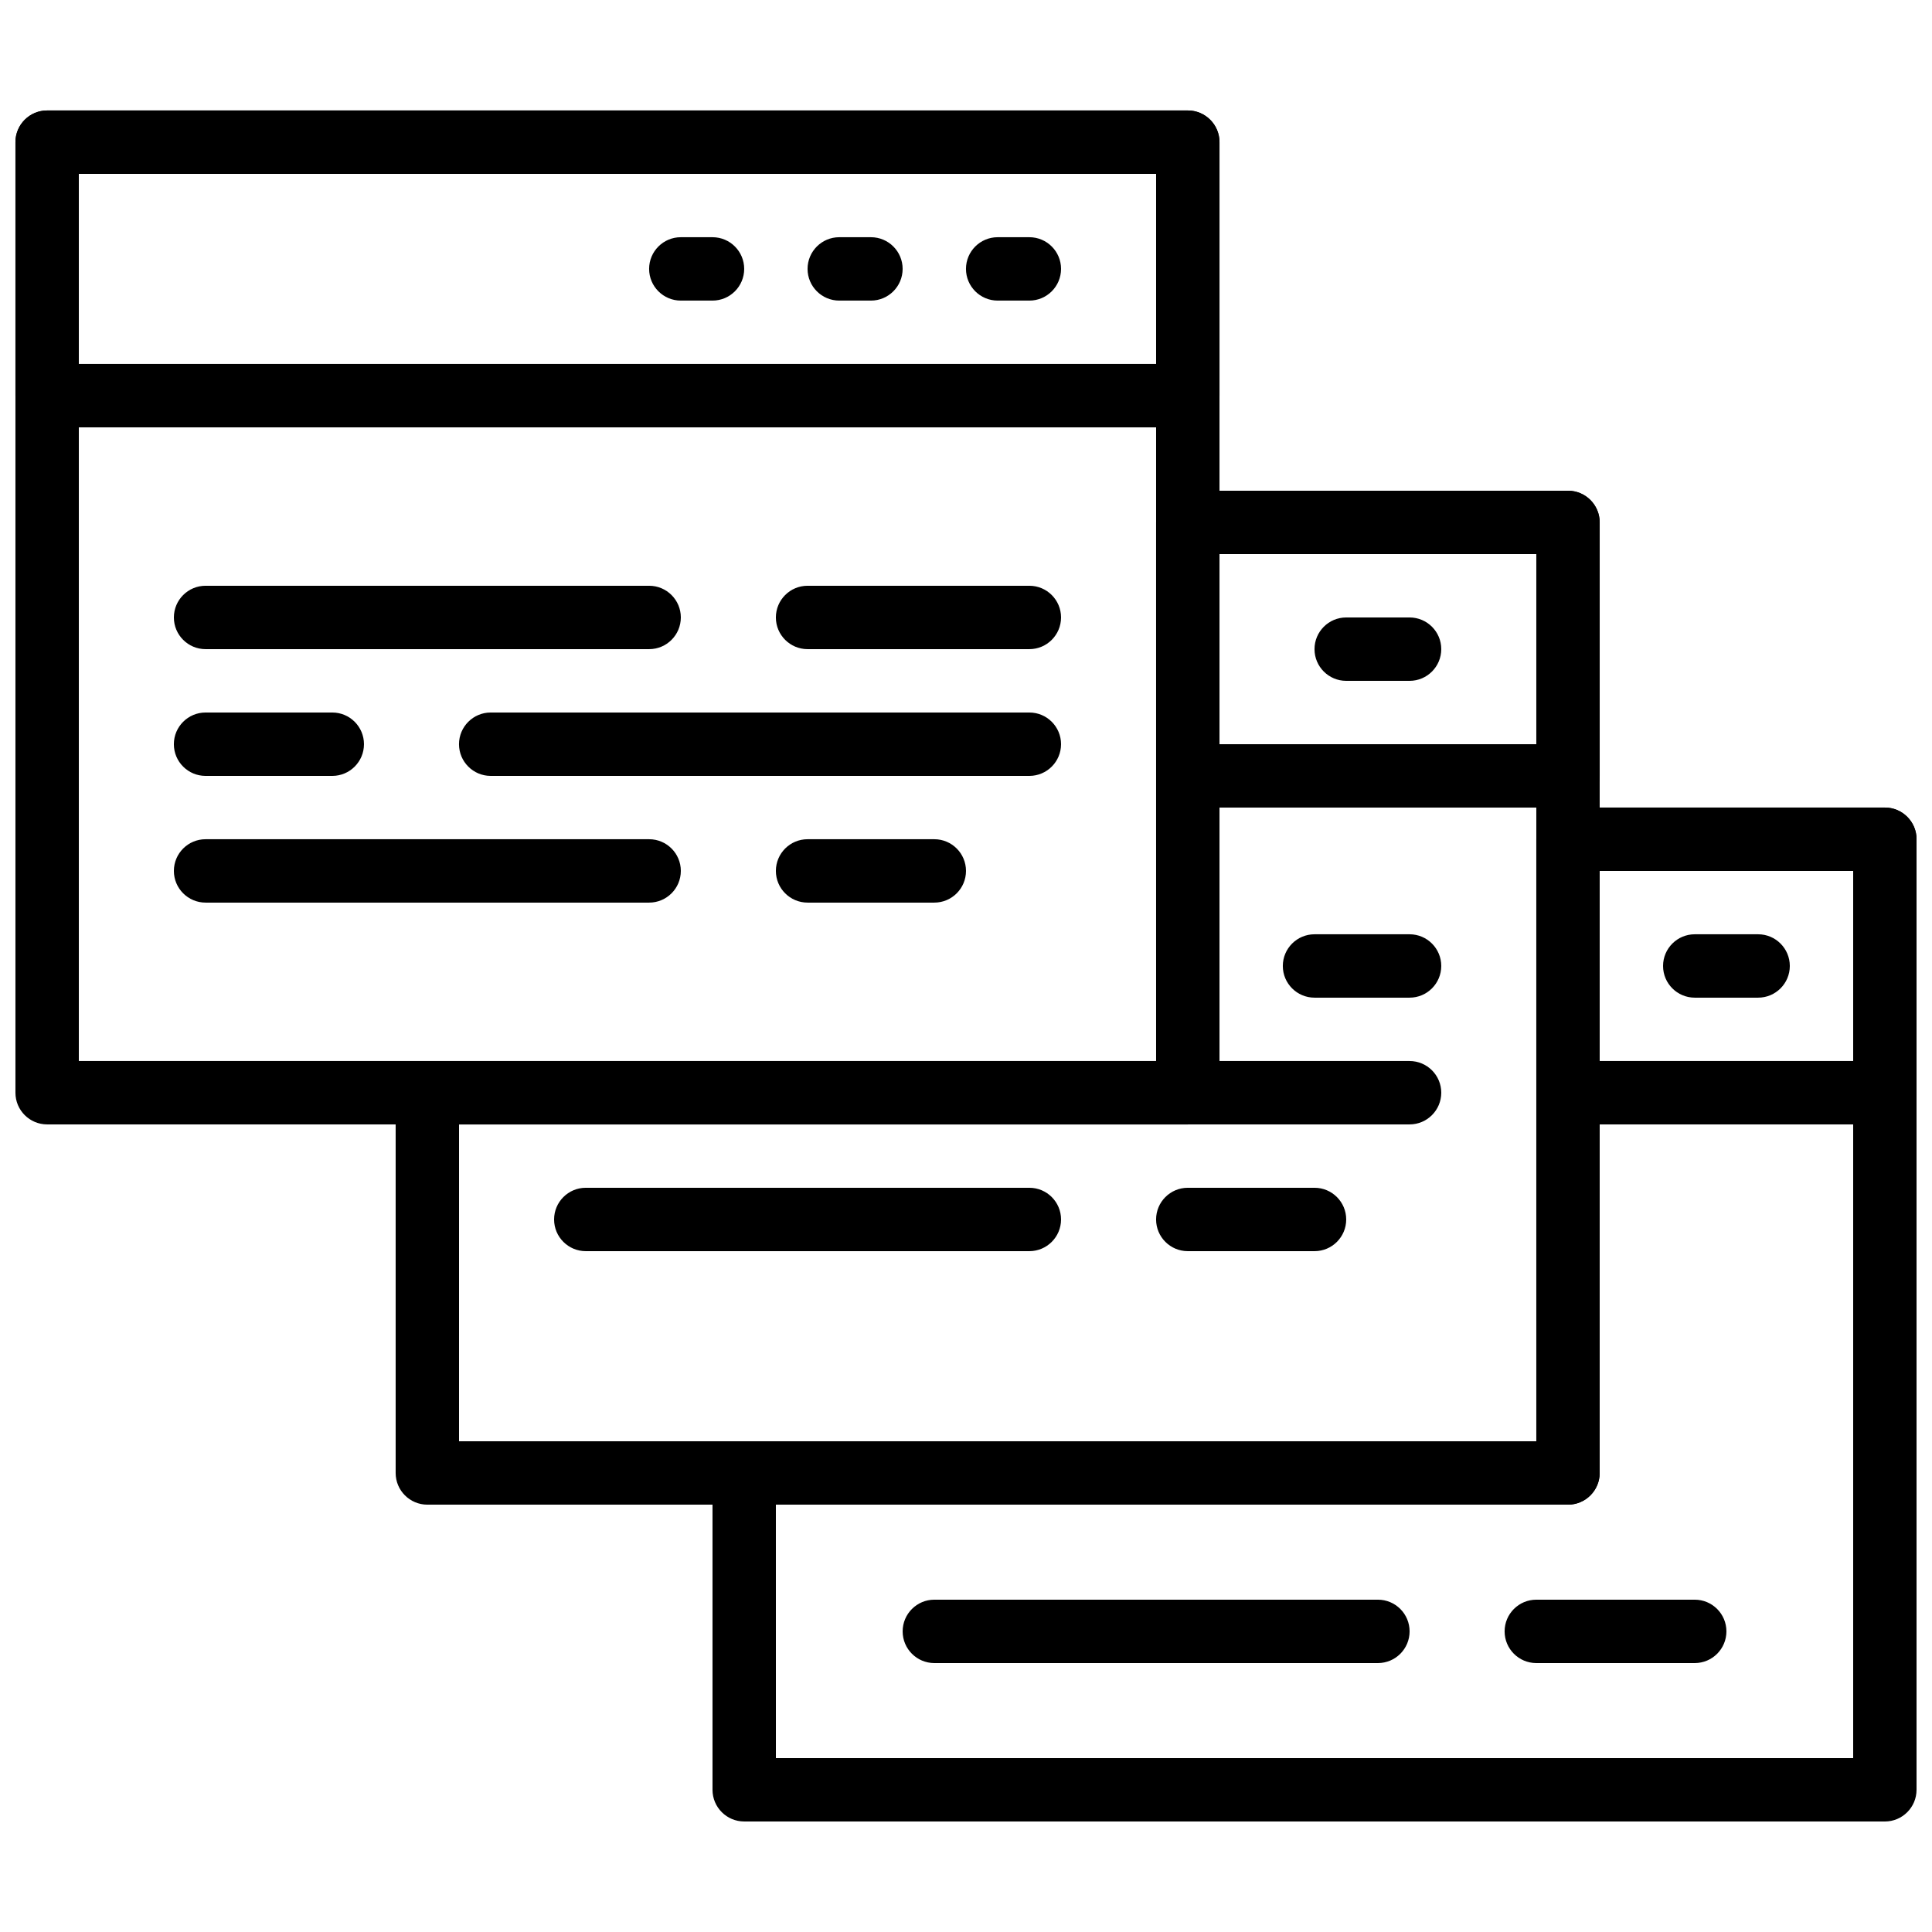
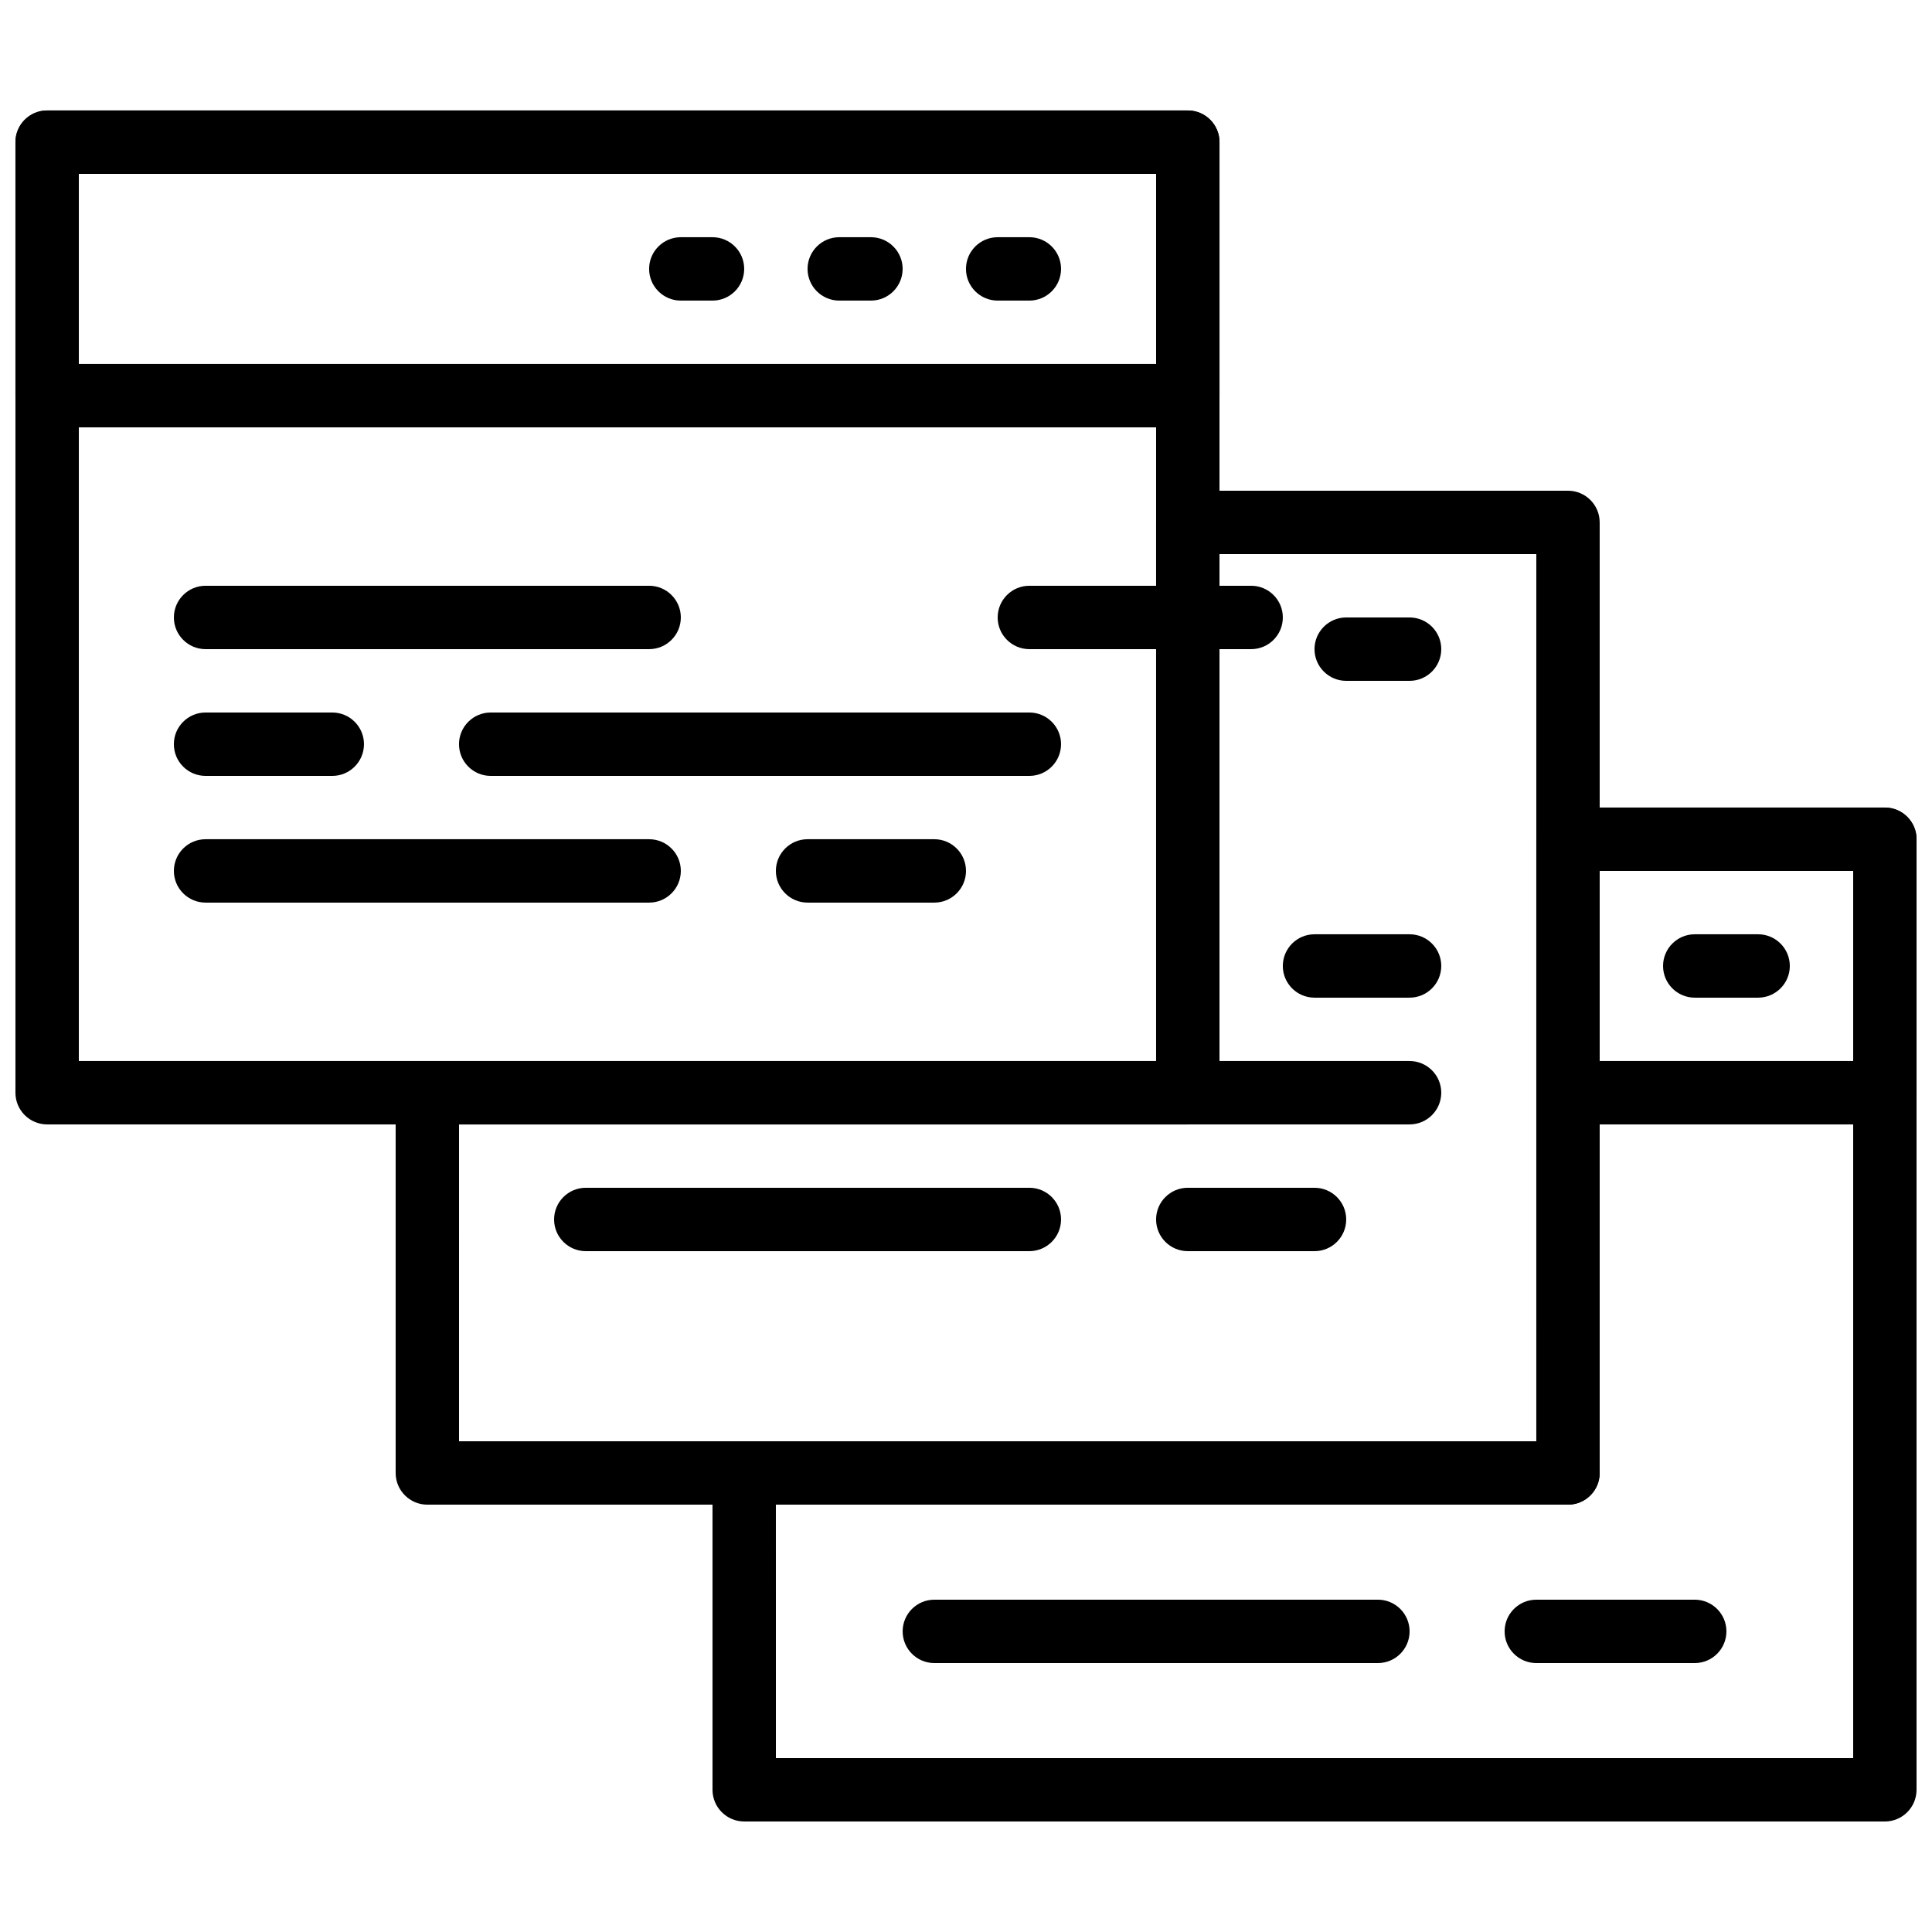
<svg xmlns="http://www.w3.org/2000/svg" width="800px" height="800px" version="1.1" viewBox="144 144 512 512">
  <defs>
    <clipPath id="d">
      <path d="m148.09 173h319.91v269h-319.91z" />
    </clipPath>
    <clipPath id="c">
      <path d="m332 358h319.9v269h-319.9z" />
    </clipPath>
    <clipPath id="b">
      <path d="m148.09 173h319.91v85h-319.91z" />
    </clipPath>
    <clipPath id="a">
      <path d="m551 358h100.9v84h-100.9z" />
    </clipPath>
  </defs>
  <g clip-path="url(#d)">
    <path d="m458.78 441.98h-302.29c-4.637 0-8.398-3.762-8.398-8.398v-251.91c0-4.637 3.762-8.398 8.398-8.398h302.29c4.637 0 8.398 3.762 8.398 8.398v251.91c-0.004 4.637-3.766 8.398-8.398 8.398zm-293.89-16.797h285.49v-235.11h-285.49z" />
  </g>
  <path d="m559.54 542.75h-302.29c-4.637 0-8.398-3.762-8.398-8.398v-100.76c0-4.637 3.762-8.398 8.398-8.398h193.13l-0.004-142.75c0-4.637 3.762-8.398 8.398-8.398h100.76c4.637 0 8.398 3.762 8.398 8.398v251.91c-0.004 4.637-3.766 8.398-8.398 8.398zm-293.89-16.797h285.49v-235.11h-83.969v142.75c0 4.637-3.762 8.398-8.398 8.398h-193.12z" />
  <g clip-path="url(#c)">
    <path d="m643.51 626.71h-302.29c-4.637 0-8.398-3.762-8.398-8.398v-83.965c0-4.637 3.762-8.398 8.398-8.398h209.92l-0.004-159.54c0-4.637 3.762-8.398 8.398-8.398h83.969c4.637 0 8.398 3.762 8.398 8.398v251.91c-0.004 4.633-3.766 8.395-8.398 8.395zm-293.89-16.793h285.49v-235.11h-67.176v159.54c0 4.637-3.762 8.398-8.398 8.398h-209.92z" />
  </g>
  <g clip-path="url(#b)">
    <path d="m458.78 257.25h-302.29c-4.637 0-8.398-3.762-8.398-8.398v-67.176c0-4.637 3.762-8.398 8.398-8.398h302.29c4.637 0 8.398 3.762 8.398 8.398v67.176c-0.004 4.637-3.766 8.398-8.398 8.398zm-293.89-16.797h285.49v-50.379h-285.49z" />
  </g>
  <path d="m416.79 223.66h-8.398c-4.637 0-8.398-3.762-8.398-8.398s3.762-8.398 8.398-8.398h8.398c4.637 0 8.398 3.762 8.398 8.398-0.004 4.637-3.766 8.398-8.398 8.398z" />
  <path d="m374.81 223.66h-8.398c-4.637 0-8.398-3.762-8.398-8.398s3.762-8.398 8.398-8.398h8.398c4.637 0 8.398 3.762 8.398 8.398-0.004 4.637-3.766 8.398-8.398 8.398z" />
  <path d="m332.82 223.66h-8.398c-4.637 0-8.398-3.762-8.398-8.398s3.762-8.398 8.398-8.398h8.398c4.637 0 8.398 3.762 8.398 8.398s-3.766 8.398-8.398 8.398z" />
-   <path d="m559.54 358.02h-100.76c-4.637 0-8.398-3.762-8.398-8.398v-67.176c0-4.637 3.762-8.398 8.398-8.398h100.76c4.637 0 8.398 3.762 8.398 8.398v67.176c-0.004 4.637-3.766 8.398-8.398 8.398zm-92.367-16.793h83.969v-50.383h-83.969z" />
  <path d="m517.55 324.43h-16.793c-4.637 0-8.398-3.762-8.398-8.398 0-4.637 3.762-8.398 8.398-8.398h16.793c4.637 0 8.398 3.762 8.398 8.398-0.004 4.637-3.766 8.398-8.398 8.398z" />
  <g clip-path="url(#a)">
    <path d="m643.51 441.98h-83.969c-4.637 0-8.398-3.762-8.398-8.398v-67.176c0-4.637 3.762-8.398 8.398-8.398h83.969c4.637 0 8.398 3.762 8.398 8.398v67.176c-0.004 4.637-3.766 8.398-8.398 8.398zm-75.574-16.797h67.176v-50.383h-67.176z" />
  </g>
  <path d="m609.92 408.39h-16.793c-4.637 0-8.398-3.762-8.398-8.398 0-4.637 3.762-8.398 8.398-8.398h16.793c4.637 0 8.398 3.762 8.398 8.398 0 4.637-3.762 8.398-8.398 8.398z" />
  <path d="m316.03 316.03h-117.55c-4.637 0-8.398-3.762-8.398-8.398 0-4.637 3.762-8.398 8.398-8.398h117.55c4.637 0 8.398 3.762 8.398 8.398-0.004 4.637-3.766 8.398-8.398 8.398z" />
-   <path d="m416.79 316.03h-58.777c-4.637 0-8.398-3.762-8.398-8.398 0-4.637 3.762-8.398 8.398-8.398h58.777c4.637 0 8.398 3.762 8.398 8.398-0.004 4.637-3.766 8.398-8.398 8.398z" />
+   <path d="m416.79 316.03c-4.637 0-8.398-3.762-8.398-8.398 0-4.637 3.762-8.398 8.398-8.398h58.777c4.637 0 8.398 3.762 8.398 8.398-0.004 4.637-3.766 8.398-8.398 8.398z" />
  <path d="m232.06 349.62h-33.586c-4.637 0-8.398-3.762-8.398-8.398s3.762-8.398 8.398-8.398h33.586c4.637 0 8.398 3.762 8.398 8.398-0.004 4.637-3.766 8.398-8.398 8.398z" />
  <path d="m416.79 349.62h-142.75c-4.637 0-8.398-3.762-8.398-8.398s3.762-8.398 8.398-8.398h142.75c4.637 0 8.398 3.762 8.398 8.398-0.004 4.637-3.766 8.398-8.398 8.398z" />
  <path d="m316.03 383.2h-117.55c-4.637 0-8.398-3.762-8.398-8.398 0-4.637 3.762-8.398 8.398-8.398h117.55c4.637 0 8.398 3.762 8.398 8.398-0.004 4.637-3.766 8.398-8.398 8.398z" />
  <path d="m391.6 383.2h-33.586c-4.637 0-8.398-3.762-8.398-8.398 0-4.637 3.762-8.398 8.398-8.398h33.586c4.637 0 8.398 3.762 8.398 8.398 0 4.637-3.762 8.398-8.398 8.398z" />
  <path d="m517.55 408.39h-25.191c-4.637 0-8.398-3.762-8.398-8.398 0-4.637 3.762-8.398 8.398-8.398h25.191c4.637 0 8.398 3.762 8.398 8.398-0.004 4.637-3.766 8.398-8.398 8.398z" />
  <path d="m517.55 441.98h-58.777c-4.637 0-8.398-3.762-8.398-8.398 0-4.637 3.762-8.398 8.398-8.398h58.777c4.637 0 8.398 3.762 8.398 8.398-0.004 4.637-3.766 8.398-8.398 8.398z" />
  <path d="m416.79 475.57h-117.55c-4.637 0-8.398-3.762-8.398-8.398s3.762-8.398 8.398-8.398h117.55c4.637 0 8.398 3.762 8.398 8.398-0.004 4.637-3.766 8.398-8.398 8.398z" />
  <path d="m492.36 475.57h-33.586c-4.637 0-8.398-3.762-8.398-8.398s3.762-8.398 8.398-8.398h33.586c4.637 0 8.398 3.762 8.398 8.398s-3.762 8.398-8.398 8.398z" />
  <path d="m509.16 584.73h-117.55c-4.637 0-8.398-3.762-8.398-8.398s3.762-8.398 8.398-8.398h117.55c4.637 0 8.398 3.762 8.398 8.398s-3.762 8.398-8.398 8.398z" />
  <path d="m593.12 584.73h-41.984c-4.637 0-8.398-3.762-8.398-8.398s3.762-8.398 8.398-8.398h41.984c4.637 0 8.398 3.762 8.398 8.398s-3.762 8.398-8.398 8.398z" />
</svg>